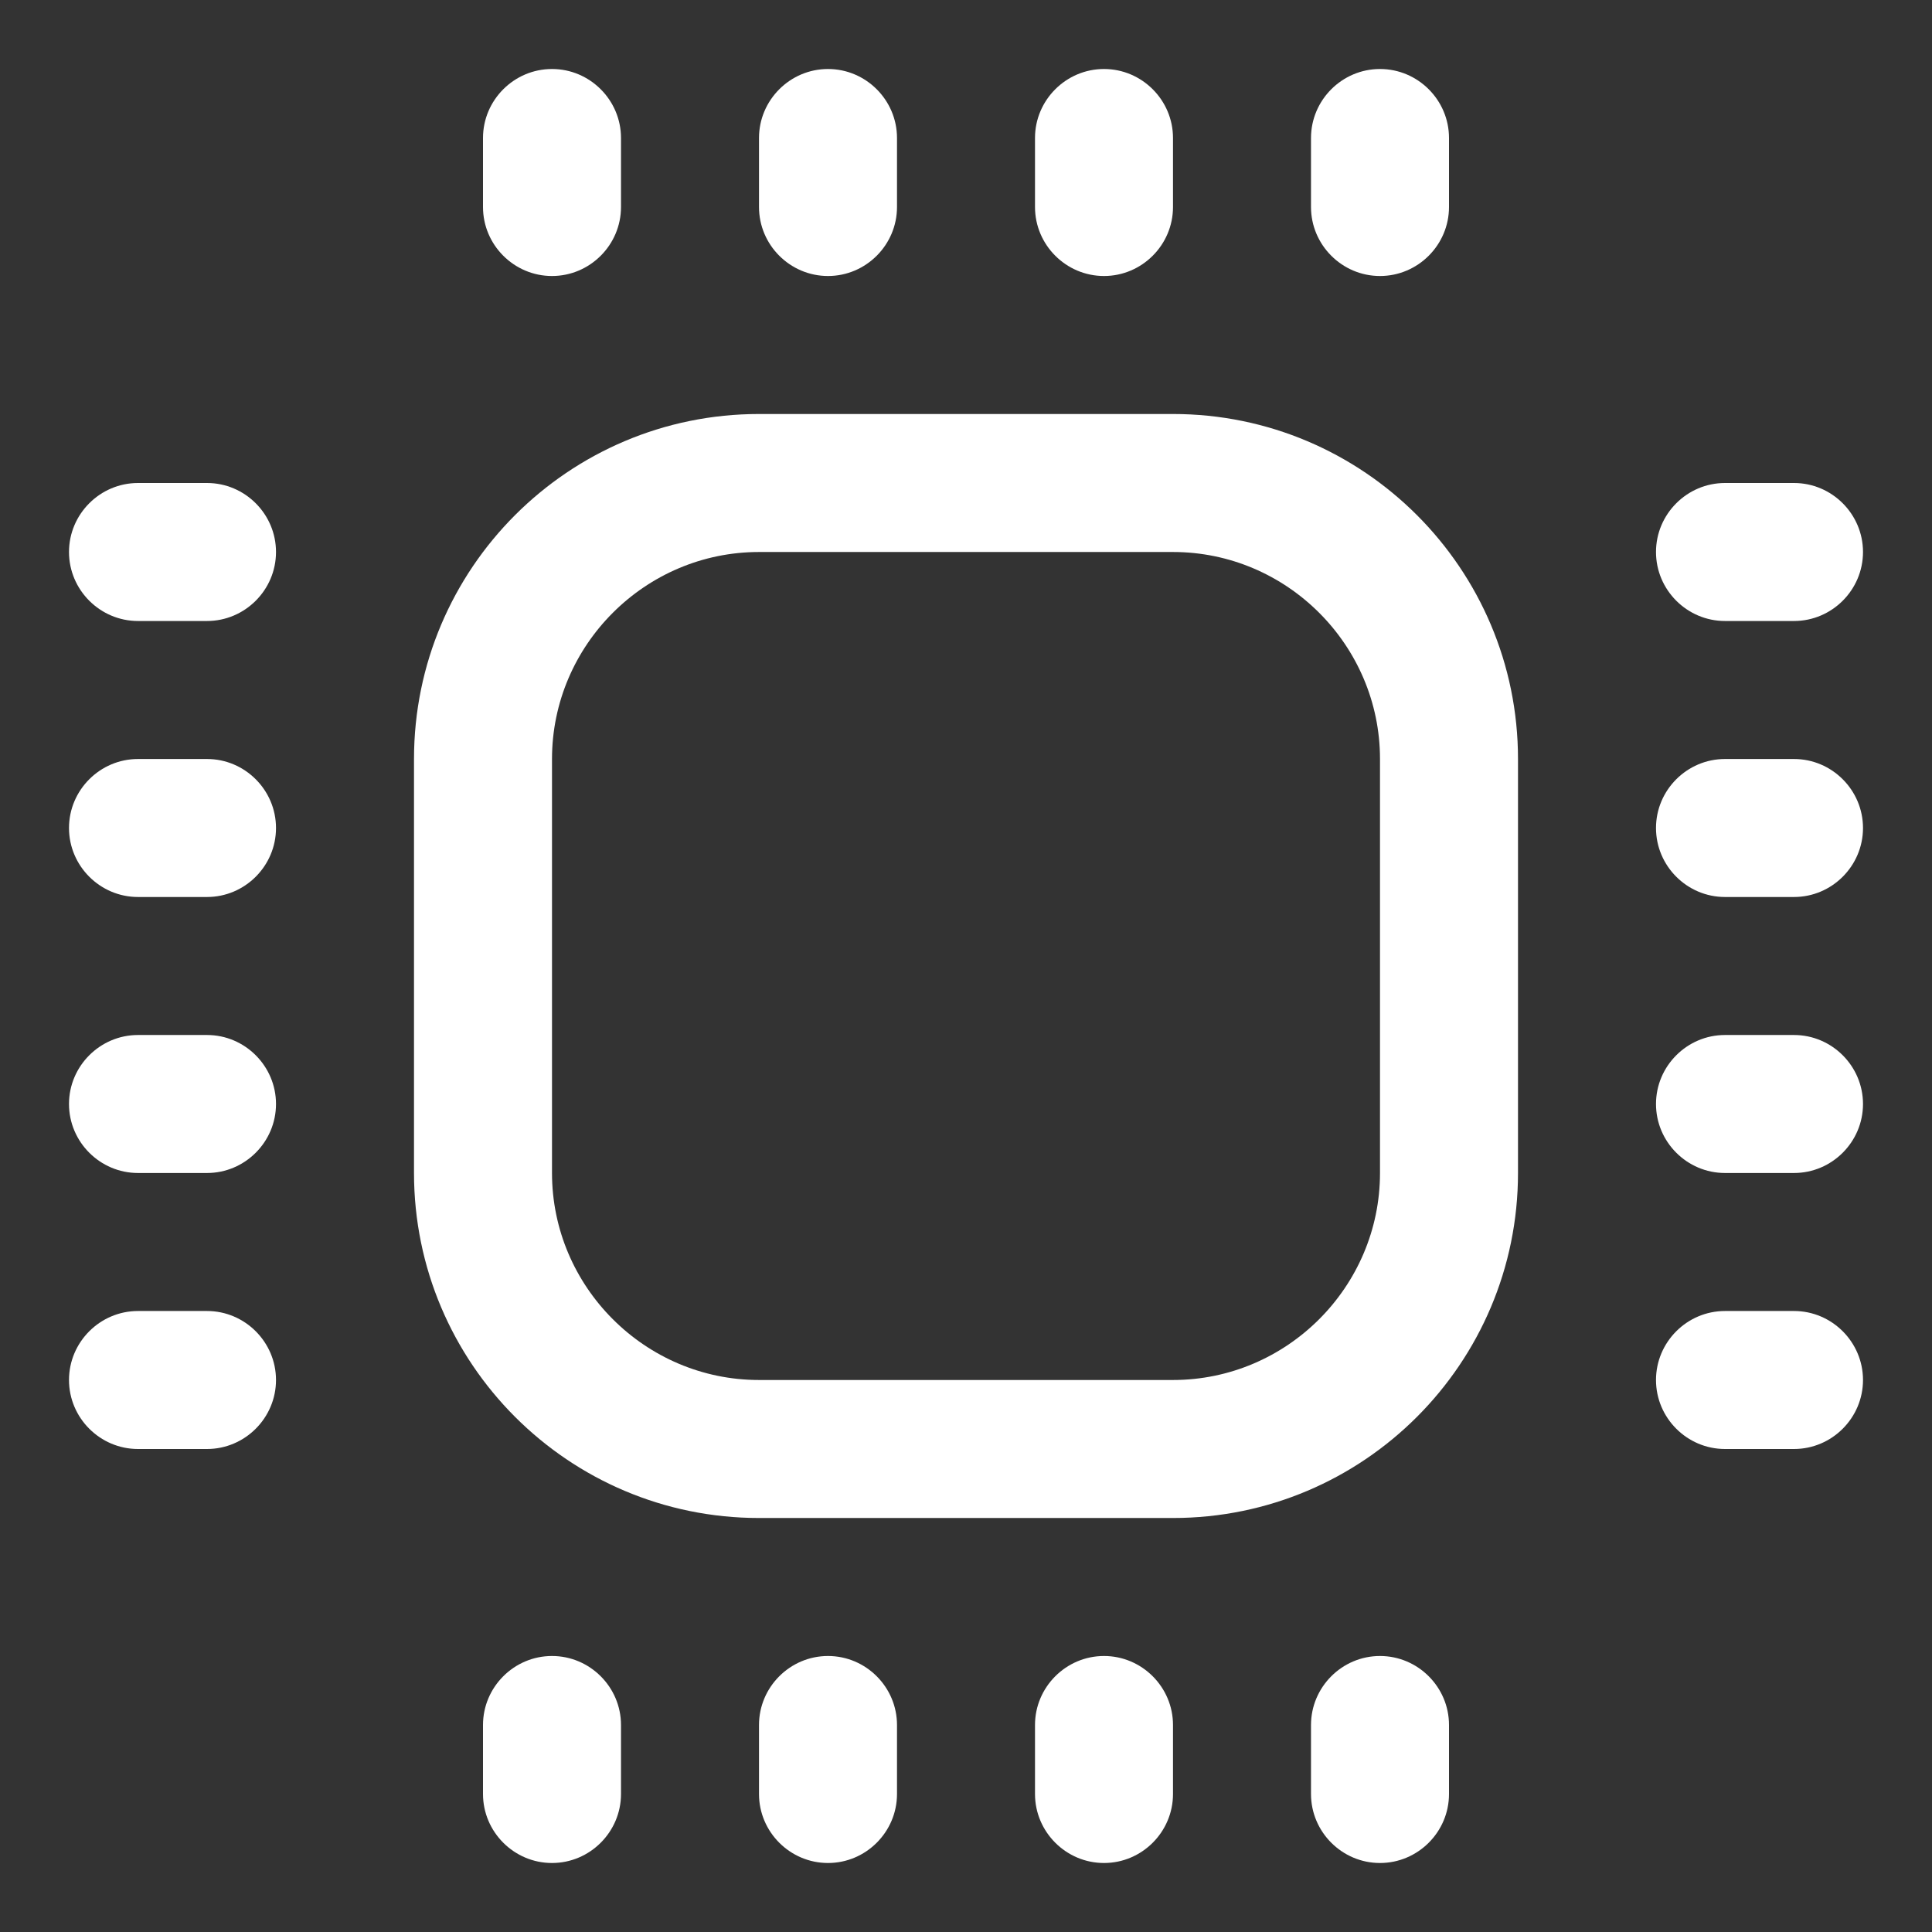
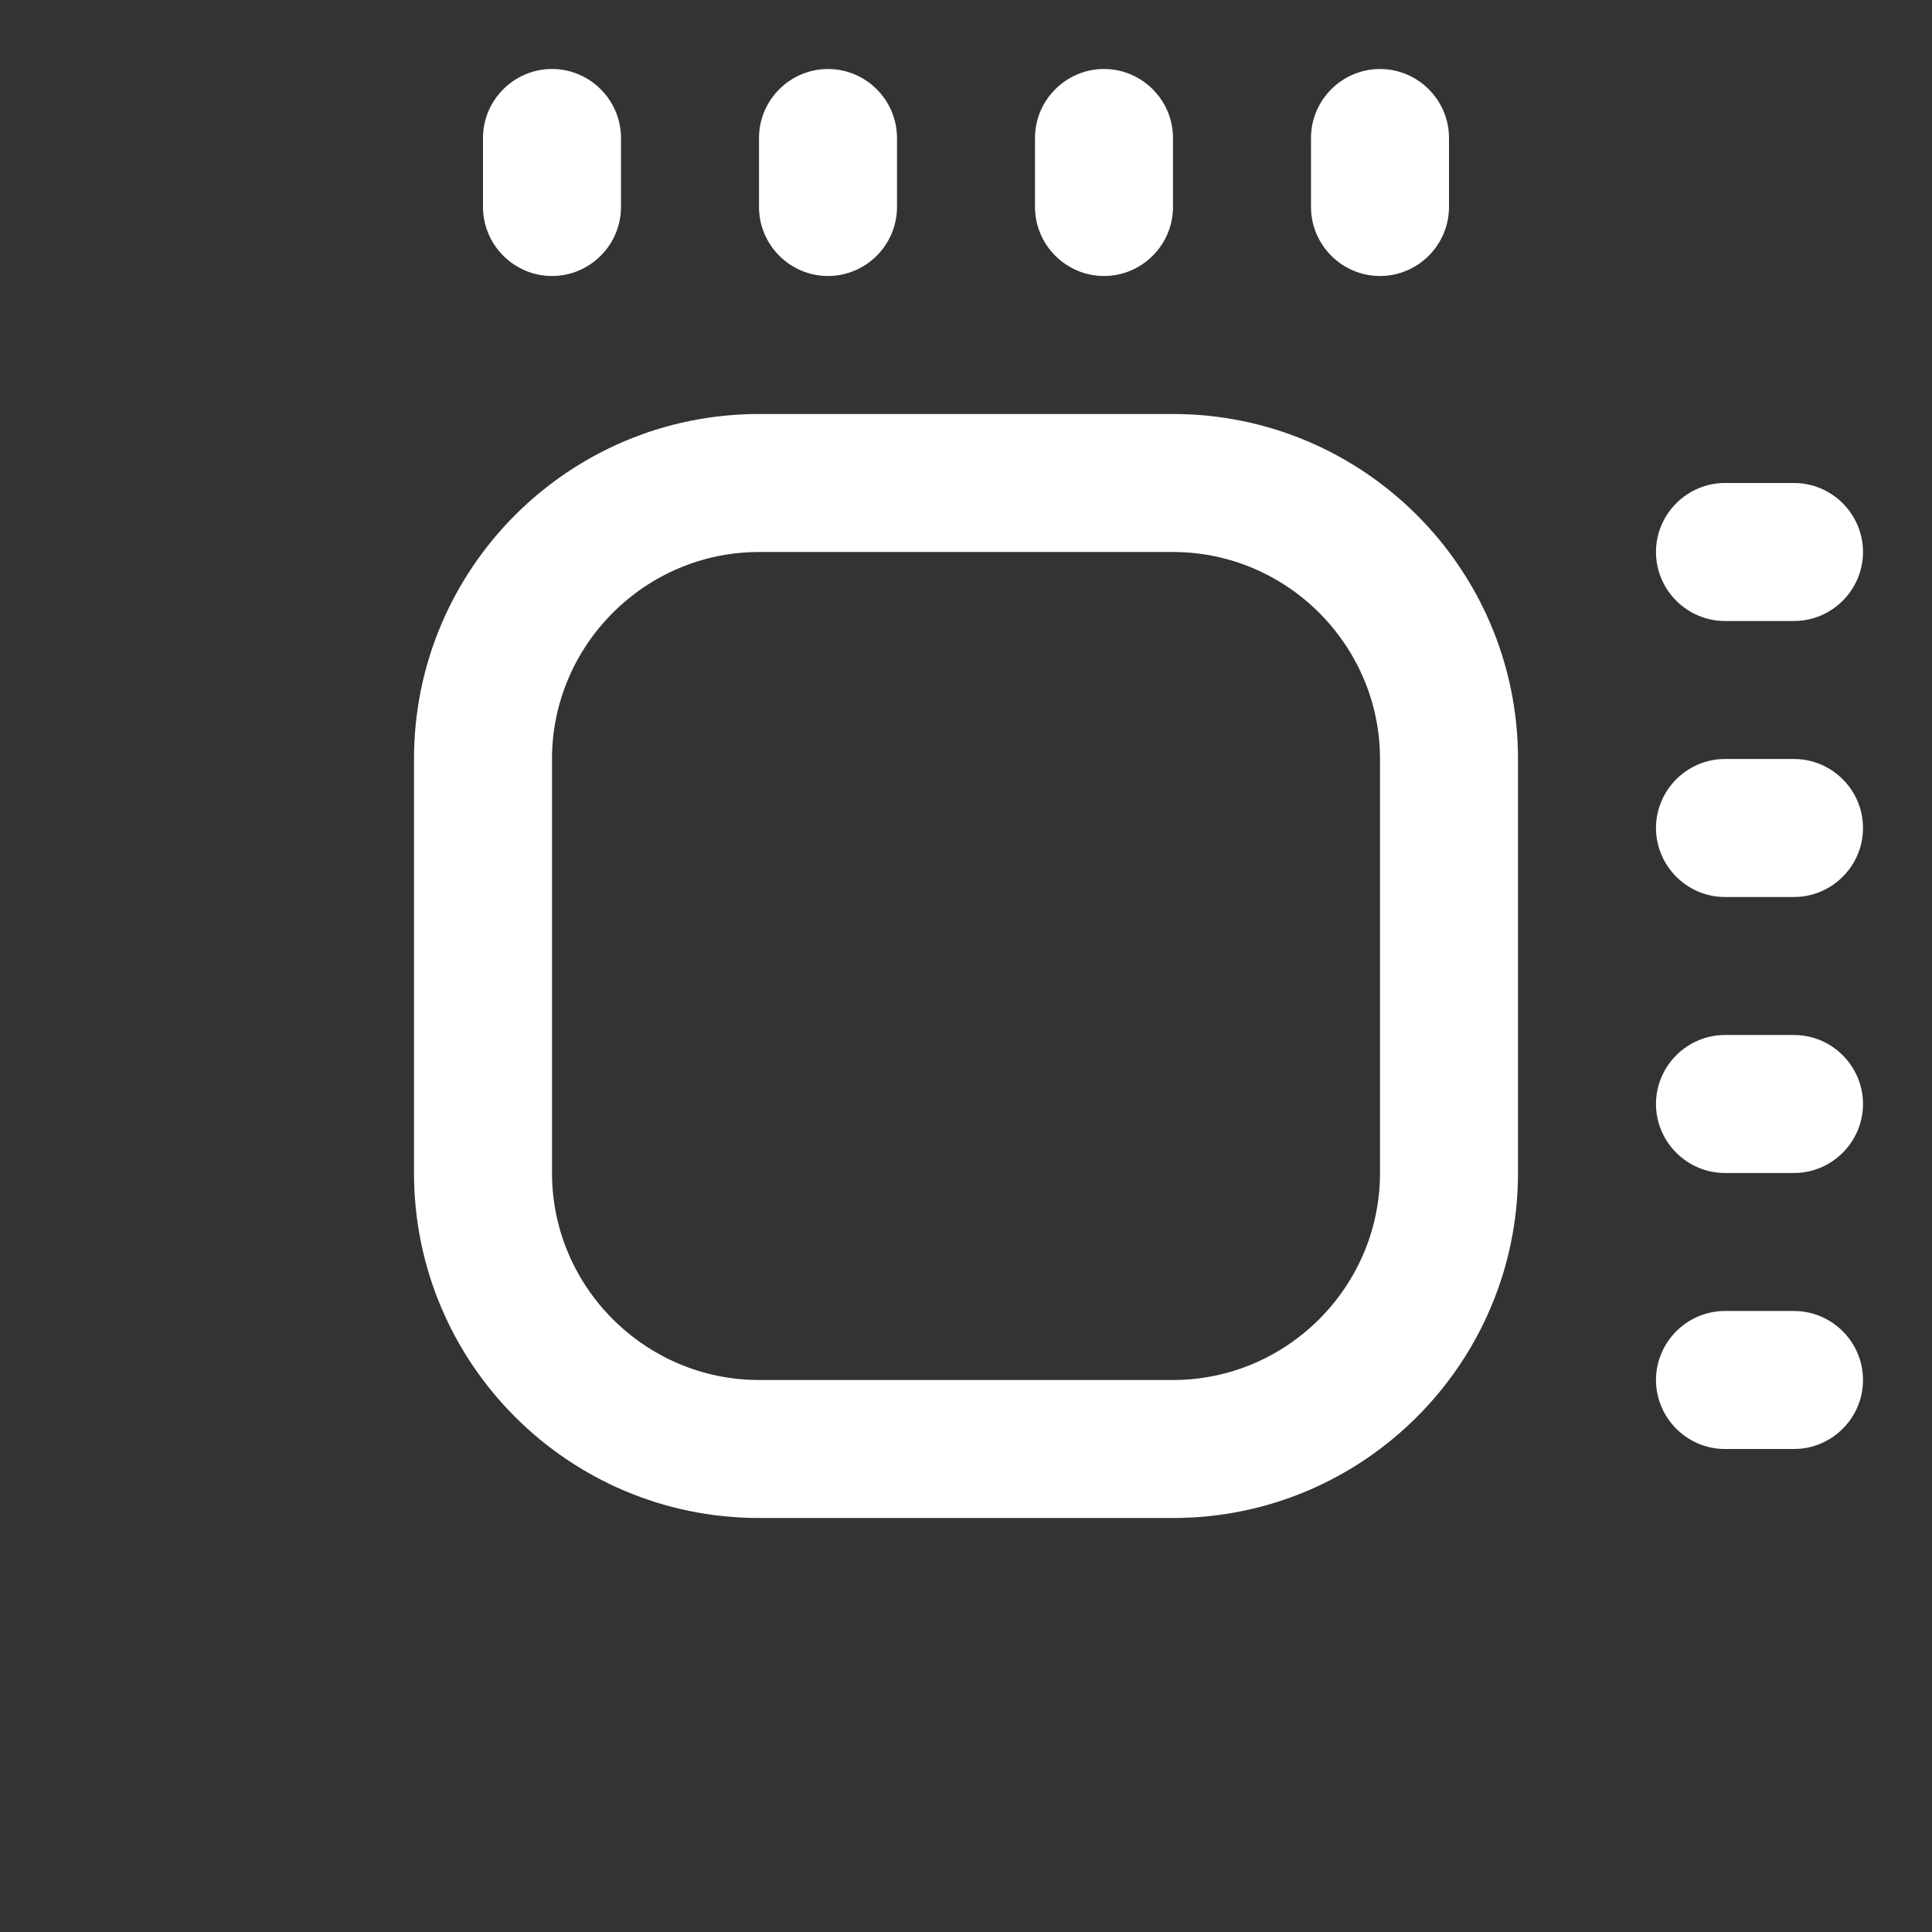
<svg xmlns="http://www.w3.org/2000/svg" width="28" height="28" viewBox="0 0 28 28" fill="none">
  <rect x="0" y="0" width="28" height="28" fill="#333333" stroke="none" />
  <path d="M17 22H11C8.24 22 6 19.76 6 17V11C6 8.24 8.24 6 11 6H17C19.76 6 22 8.24 22 11V17C22 19.76 19.76 22 17 22ZM11 8C9.35 8 8 9.35 8 11V17C8 18.65 9.35 20 11 20H17C18.65 20 20 18.65 20 17V11C20 9.35 18.65 8 17 8H11Z" fill="white" />
  <path d="M20 4C19.45 4 19 3.55 19 3V2C19 1.45 19.45 1 20 1C20.55 1 21 1.45 21 2V3C21 3.55 20.55 4 20 4ZM16 4C15.45 4 15 3.55 15 3V2C15 1.45 15.45 1 16 1C16.55 1 17 1.45 17 2V3C17 3.55 16.55 4 16 4ZM12 4C11.45 4 11 3.55 11 3V2C11 1.45 11.45 1 12 1C12.55 1 13 1.45 13 2V3C13 3.55 12.55 4 12 4ZM8 4C7.45 4 7 3.55 7 3V2C7 1.45 7.45 1 8 1C8.55 1 9 1.45 9 2V3C9 3.55 8.55 4 8 4Z" fill="white" />
-   <path d="M20 27C19.45 27 19 26.55 19 26V25C19 24.45 19.45 24 20 24C20.55 24 21 24.45 21 25V26C21 26.55 20.55 27 20 27ZM16 27C15.45 27 15 26.55 15 26V25C15 24.45 15.45 24 16 24C16.55 24 17 24.45 17 25V26C17 26.55 16.55 27 16 27ZM12 27C11.45 27 11 26.55 11 26V25C11 24.45 11.45 24 12 24C12.55 24 13 24.45 13 25V26C13 26.55 12.55 27 12 27ZM8 27C7.45 27 7 26.55 7 26V25C7 24.45 7.45 24 8 24C8.55 24 9 24.45 9 25V26C9 26.55 8.55 27 8 27Z" fill="white" />
-   <path d="M3 21H2C1.45 21 1 20.55 1 20C1 19.45 1.45 19 2 19H3C3.55 19 4 19.45 4 20C4 20.55 3.55 21 3 21ZM3 17H2C1.45 17 1 16.55 1 16C1 15.45 1.45 15 2 15H3C3.55 15 4 15.45 4 16C4 16.55 3.55 17 3 17ZM3 13H2C1.45 13 1 12.55 1 12C1 11.45 1.45 11 2 11H3C3.55 11 4 11.45 4 12C4 12.55 3.55 13 3 13ZM3 9H2C1.45 9 1 8.55 1 8C1 7.45 1.45 7 2 7H3C3.55 7 4 7.45 4 8C4 8.55 3.55 9 3 9Z" fill="white" />
  <path d="M26 21H25C24.45 21 24 20.55 24 20C24 19.45 24.45 19 25 19H26C26.55 19 27 19.45 27 20C27 20.55 26.55 21 26 21ZM26 17H25C24.45 17 24 16.55 24 16C24 15.45 24.45 15 25 15H26C26.55 15 27 15.45 27 16C27 16.55 26.55 17 26 17ZM26 13H25C24.45 13 24 12.55 24 12C24 11.45 24.45 11 25 11H26C26.55 11 27 11.45 27 12C27 12.55 26.55 13 26 13ZM26 9H25C24.45 9 24 8.55 24 8C24 7.45 24.45 7 25 7H26C26.55 7 27 7.45 27 8C27 8.55 26.55 9 26 9Z" fill="white" />
</svg>